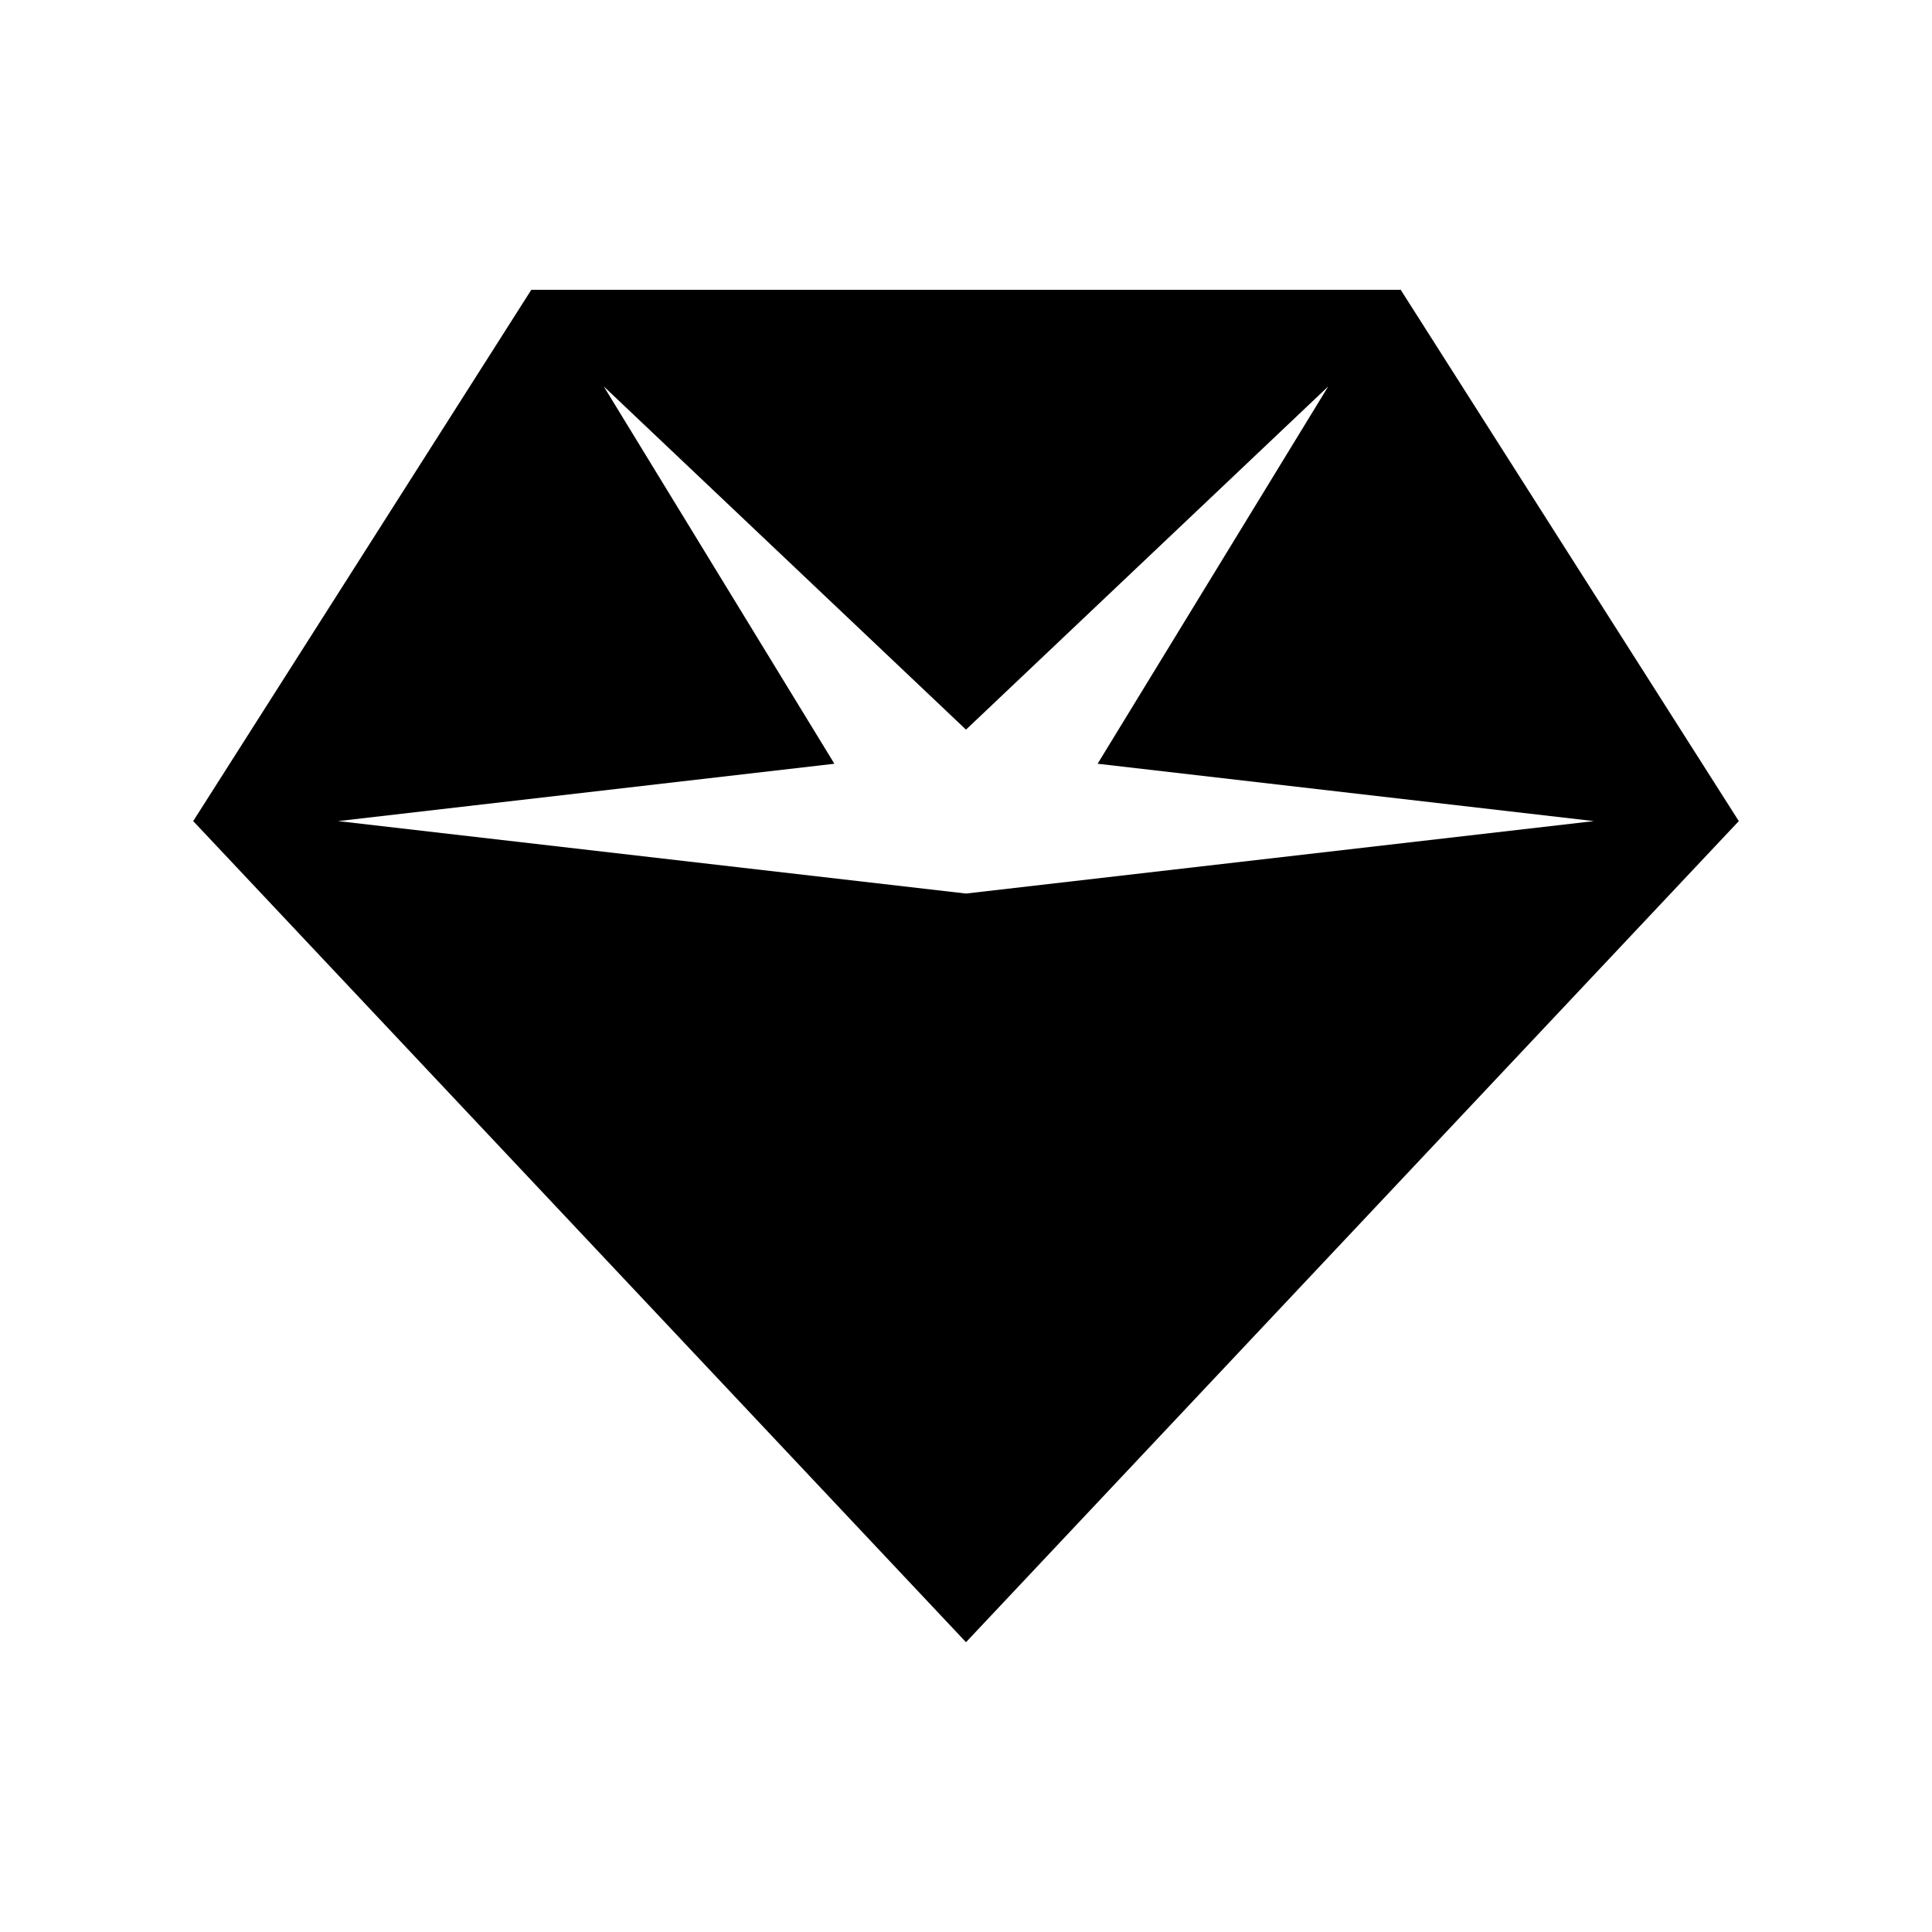
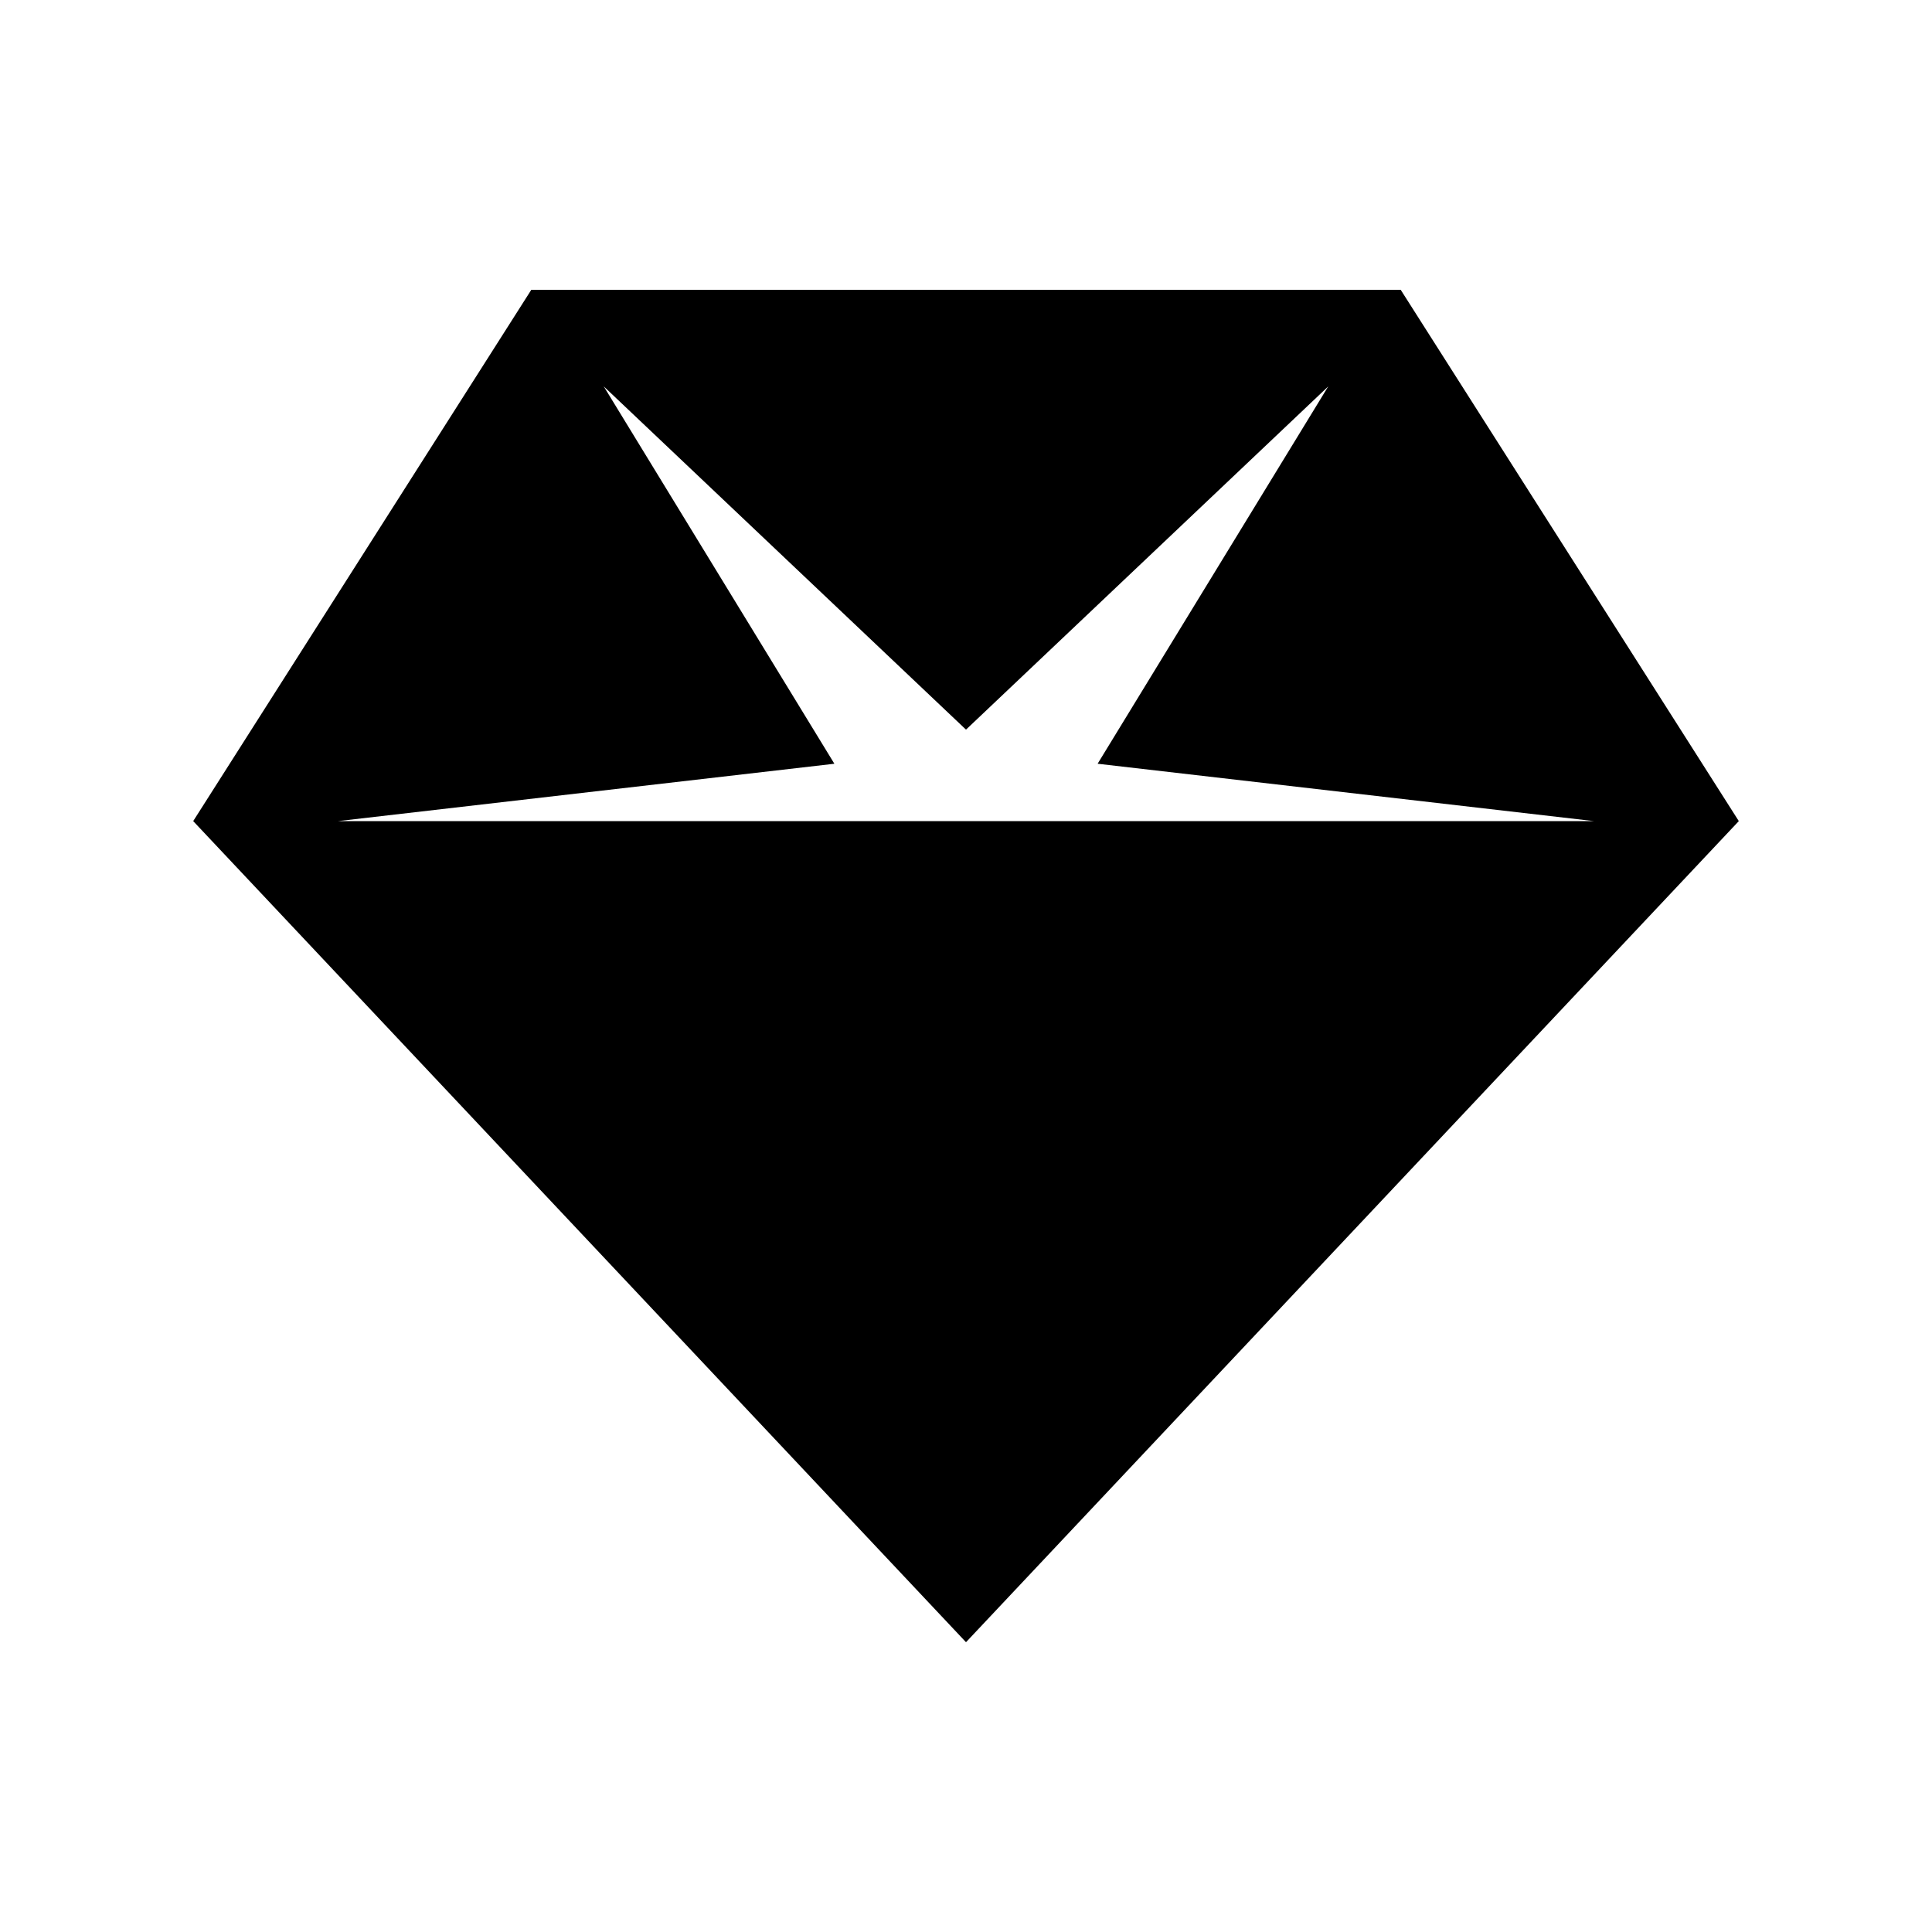
<svg xmlns="http://www.w3.org/2000/svg" viewBox="0 0 640 640">
-   <path fill="currentColor" d="M64 272L320 544L576 272L464 96L176 96L64 272zM440 128L363.6 253L528 272L320 296L112 272L276.4 253L200 128L320 241.7L440 128z" />
+   <path fill="currentColor" d="M64 272L320 544L576 272L464 96L176 96L64 272zM440 128L363.6 253L528 272L112 272L276.4 253L200 128L320 241.7L440 128z" />
</svg>